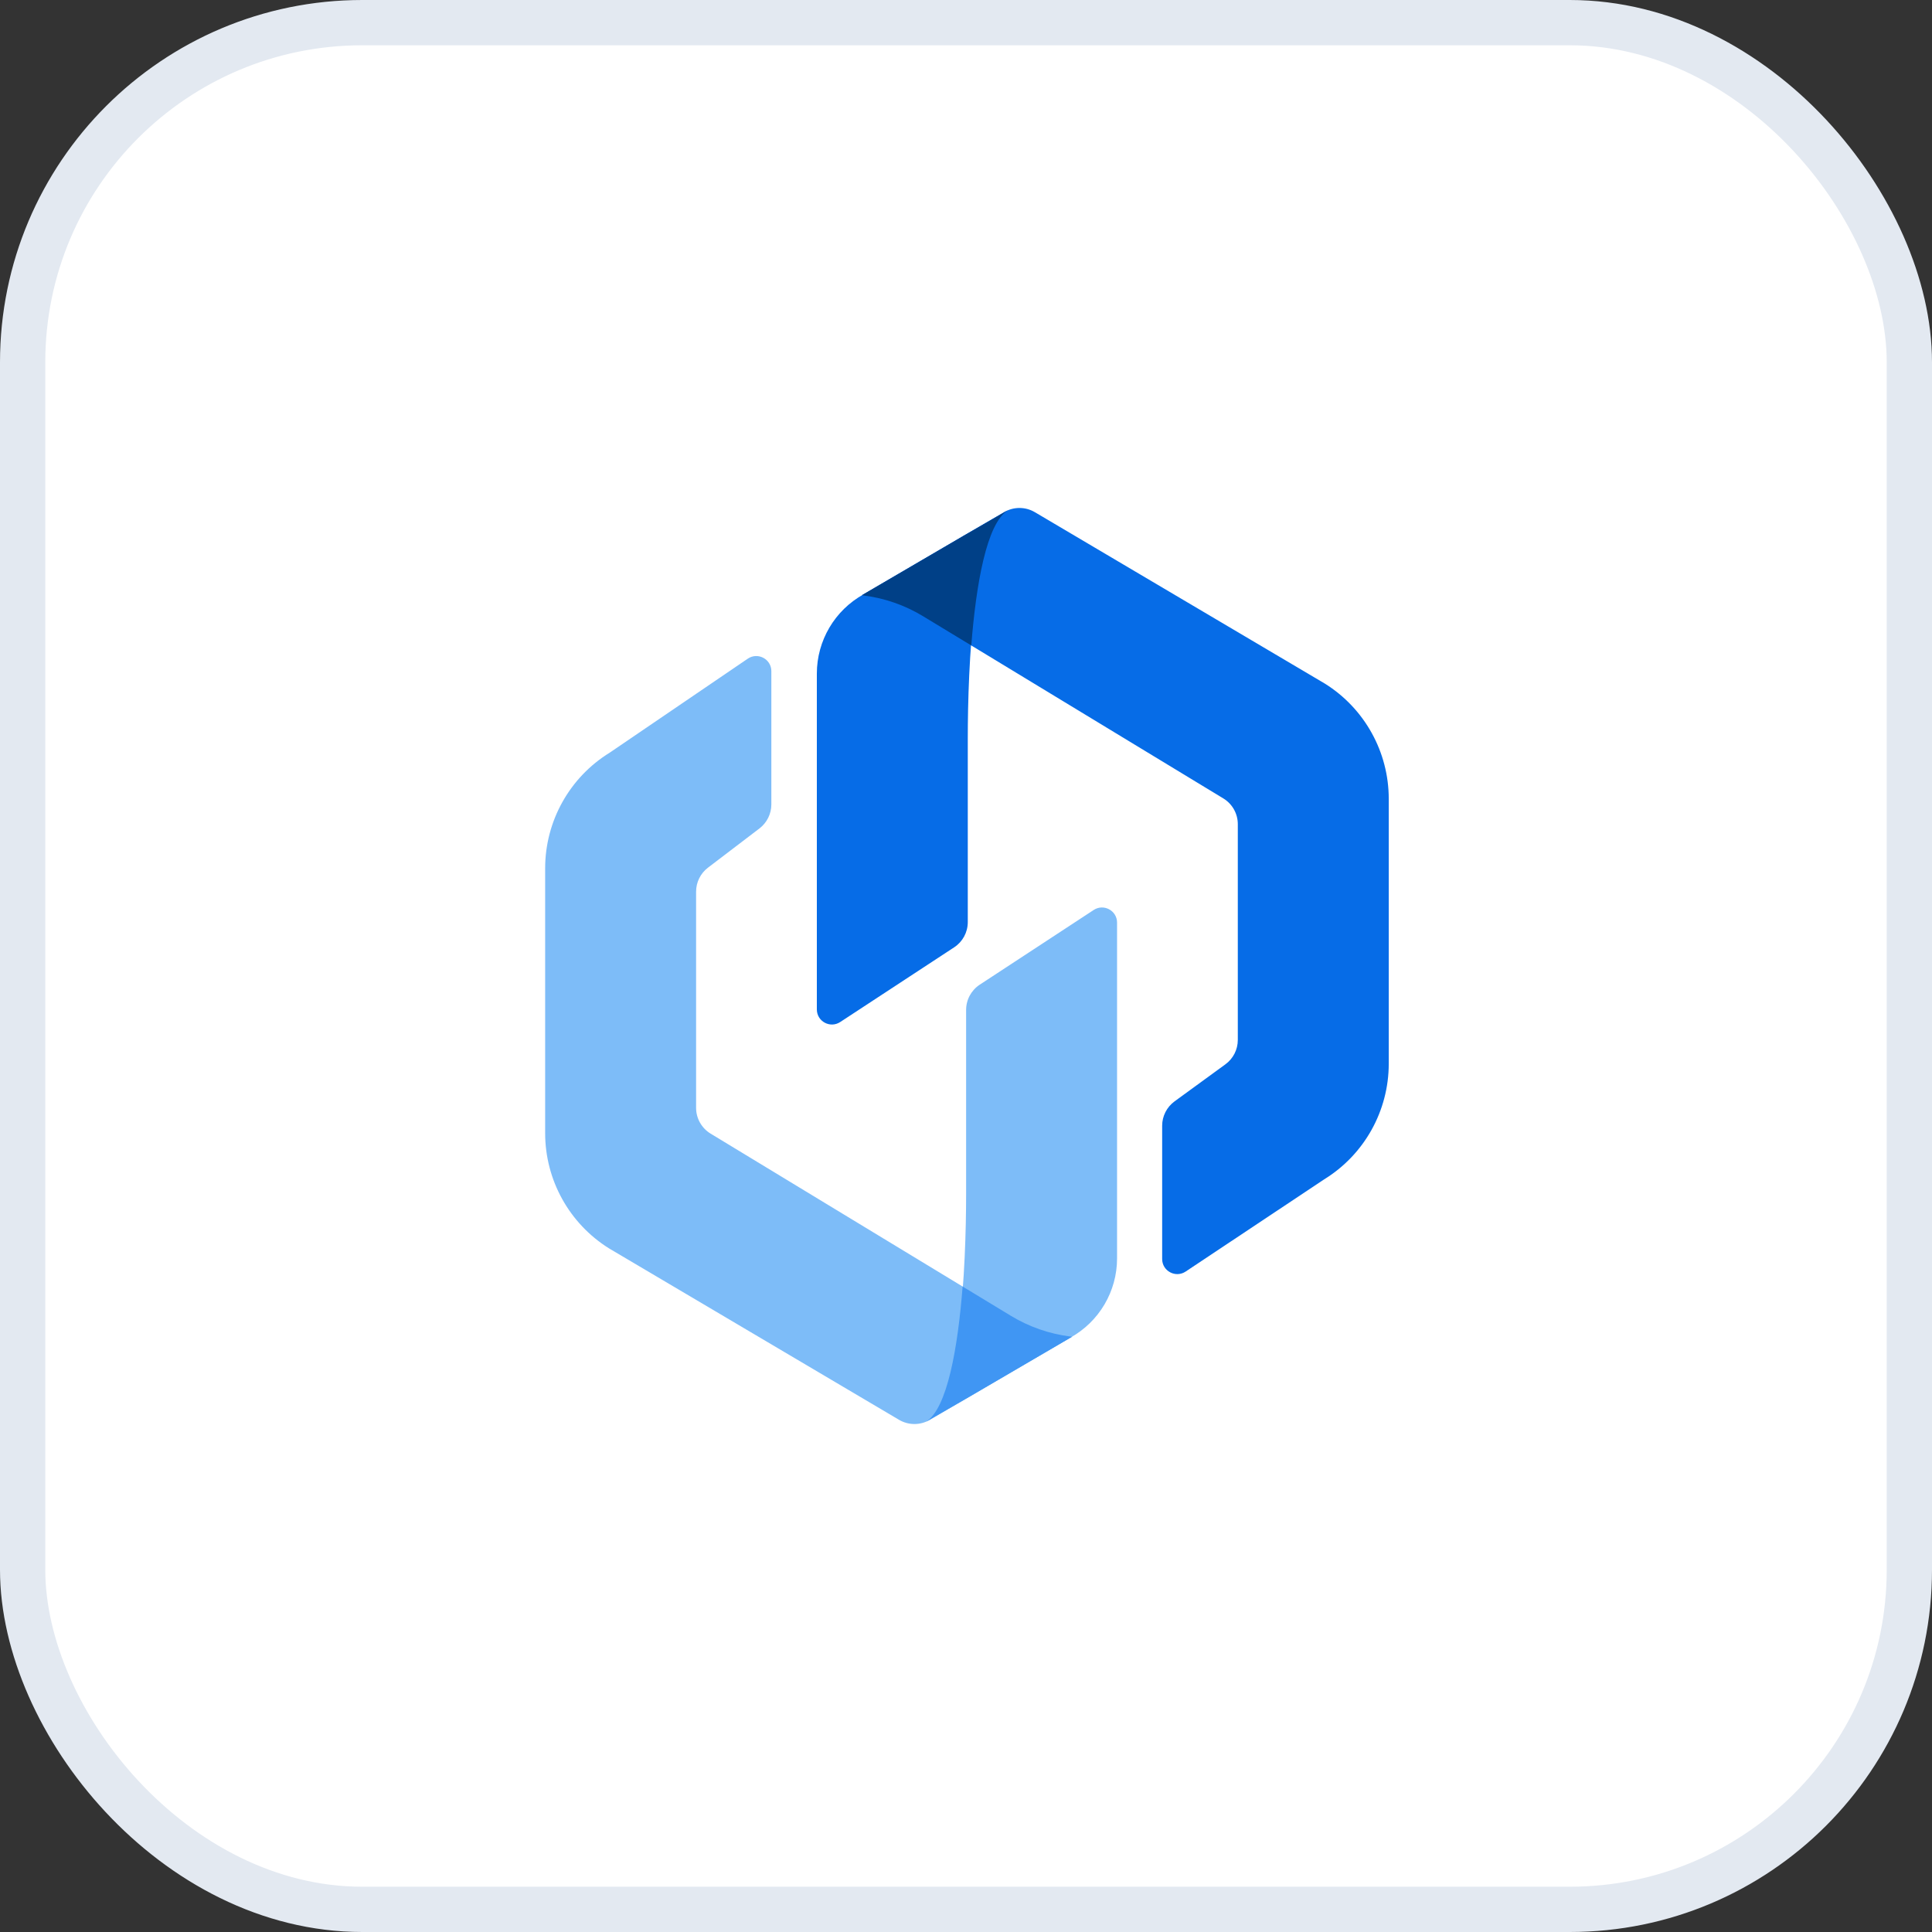
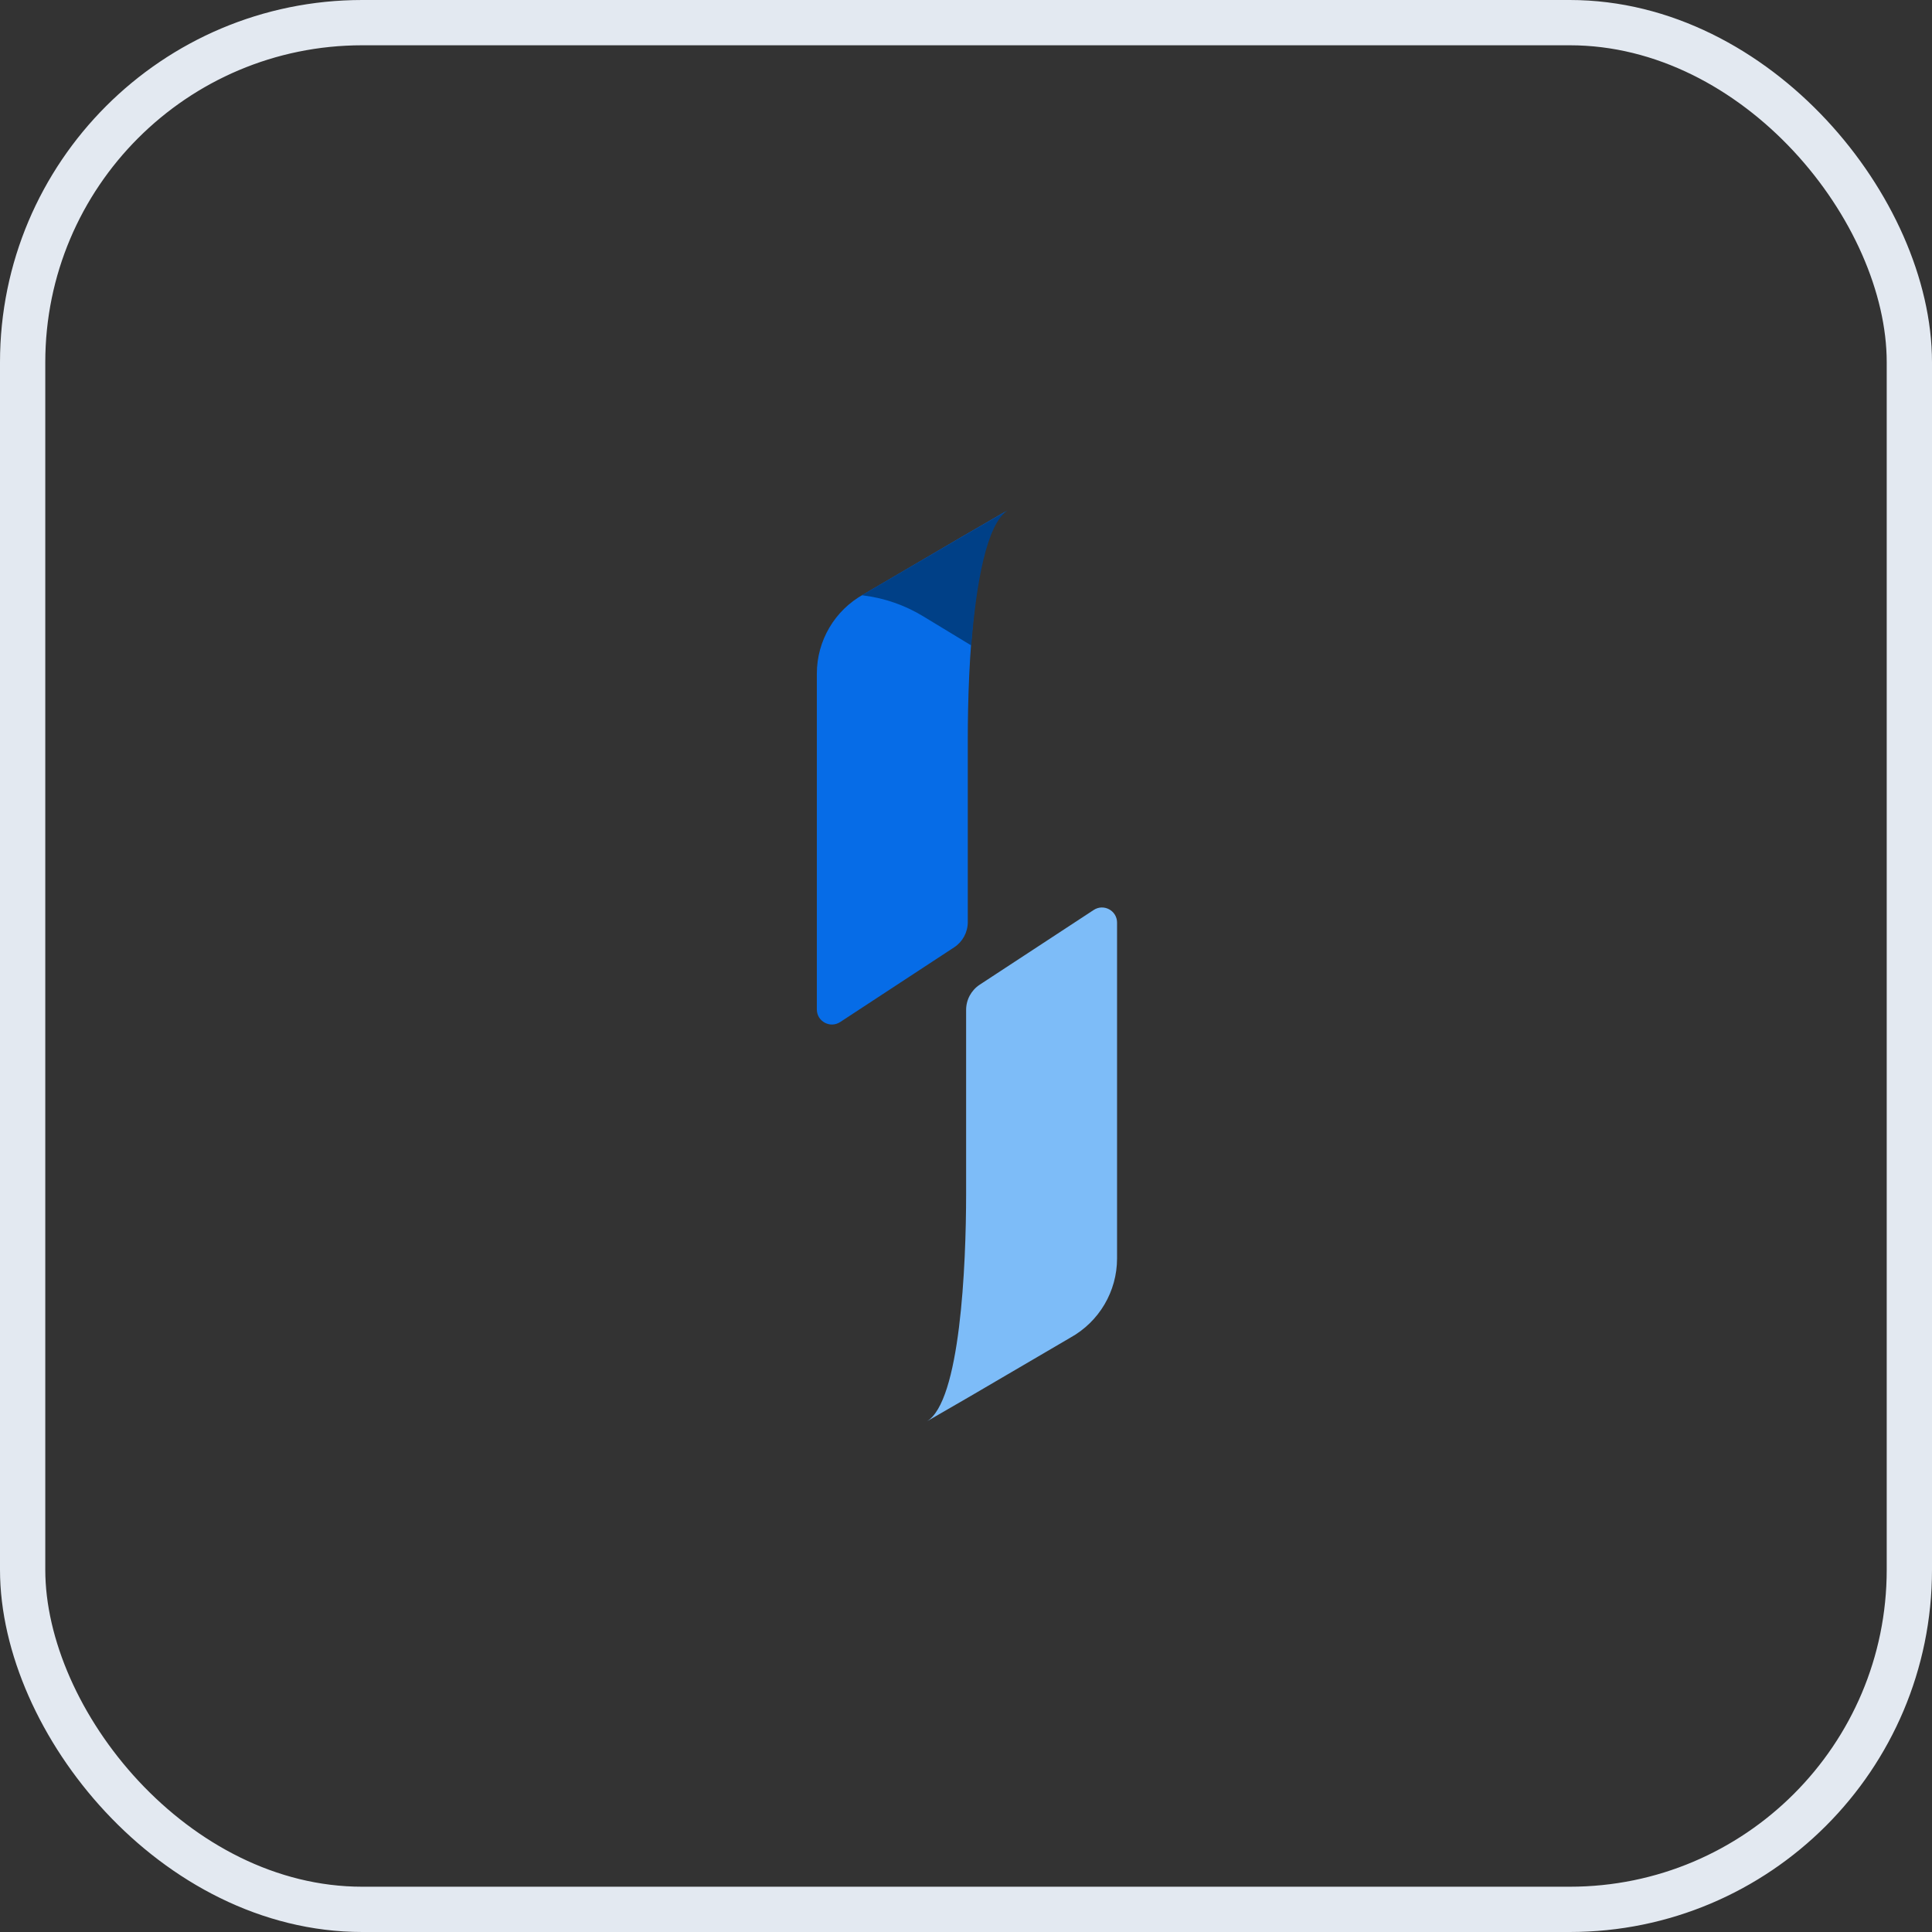
<svg xmlns="http://www.w3.org/2000/svg" width="64" height="64" viewBox="0 0 64 64" fill="none">
  <rect x="0" y="0" width="64" height="64" fill="#333333" stroke="none" />
-   <rect x="0.75" y="0.75" width="62.5" height="62.5" rx="11.25" fill="white" />
  <rect x="0.75" y="0.75" width="62.5" height="62.5" rx="11.25" stroke="#E3E9F1" stroke-width="1.5" />
  <g clip-path="url(#clip0_2710_534)">
    <path d="M32.059 30.546C32.059 30.883 31.889 31.198 31.607 31.382L27.833 33.856C27.5 34.074 27.059 33.836 27.059 33.438L27.059 22.314C27.059 21.223 27.651 20.218 28.605 19.689L31.931 17.742L33.366 16.912C32.255 17.554 32.059 22.06 32.059 24.462L32.059 30.546Z" fill="#066CE7" />
-     <path fill-rule="evenodd" clip-rule="evenodd" d="M43.863 39.069L39.276 42.122C38.943 42.343 38.498 42.105 38.498 41.706L38.498 37.292C38.498 36.973 38.651 36.673 38.909 36.484L40.593 35.257C40.852 35.068 41.004 34.768 41.004 34.449L41.004 27.302C41.004 26.953 40.822 26.629 40.523 26.448L30.563 20.404C29.973 20.046 29.316 19.814 28.632 19.723L28.563 19.713L33.266 16.964C33.58 16.781 33.967 16.782 34.28 16.966L43.889 22.646C45.205 23.469 46.004 24.911 46.004 26.462L46.004 35.236C46.004 36.799 45.194 38.25 43.863 39.069Z" fill="#066CE7" />
    <path d="M33.385 16.904L33.387 16.903C32.681 17.342 32.333 19.362 32.175 21.382L30.576 20.412C29.978 20.049 29.31 19.816 28.616 19.727L28.549 19.718C28.574 19.703 28.599 19.689 28.625 19.674L31.95 17.732L33.385 16.904Z" fill="#004087" />
    <path d="M32.004 33.454C32.004 33.117 32.174 32.803 32.456 32.618L36.23 30.144C36.563 29.926 37.004 30.165 37.004 30.562V41.687C37.004 42.777 36.412 43.782 35.458 44.311L32.132 46.258L30.697 47.088C31.808 46.446 32.004 41.94 32.004 39.538V33.454Z" fill="#7DBCF8" />
-     <path fill-rule="evenodd" clip-rule="evenodd" d="M20.2 24.931L24.77 21.82C25.102 21.594 25.552 21.831 25.552 22.233V26.647C25.552 26.959 25.406 27.253 25.158 27.443L23.452 28.743C23.204 28.932 23.059 29.226 23.059 29.538V36.697C23.059 37.047 23.241 37.371 23.54 37.553L33.5 43.596C34.09 43.954 34.747 44.186 35.431 44.277L35.5 44.287L30.797 47.036C30.483 47.219 30.096 47.218 29.783 47.034L20.174 41.354C18.858 40.531 18.059 39.089 18.059 37.538V28.764C18.059 27.201 18.869 25.75 20.2 24.931Z" fill="#7DBCF8" />
-     <path d="M30.678 47.096L30.676 47.097C31.382 46.658 31.73 44.638 31.888 42.618L33.487 43.588C34.085 43.951 34.753 44.184 35.447 44.273L35.514 44.282C35.489 44.297 35.464 44.311 35.438 44.326L32.113 46.268L30.678 47.096Z" fill="#4096F3" />
  </g>
  <defs>
    <clipPath id="clip0_2710_534">
      <rect width="32" height="32" fill="white" transform="translate(16 16)" />
    </clipPath>
  </defs>
</svg>